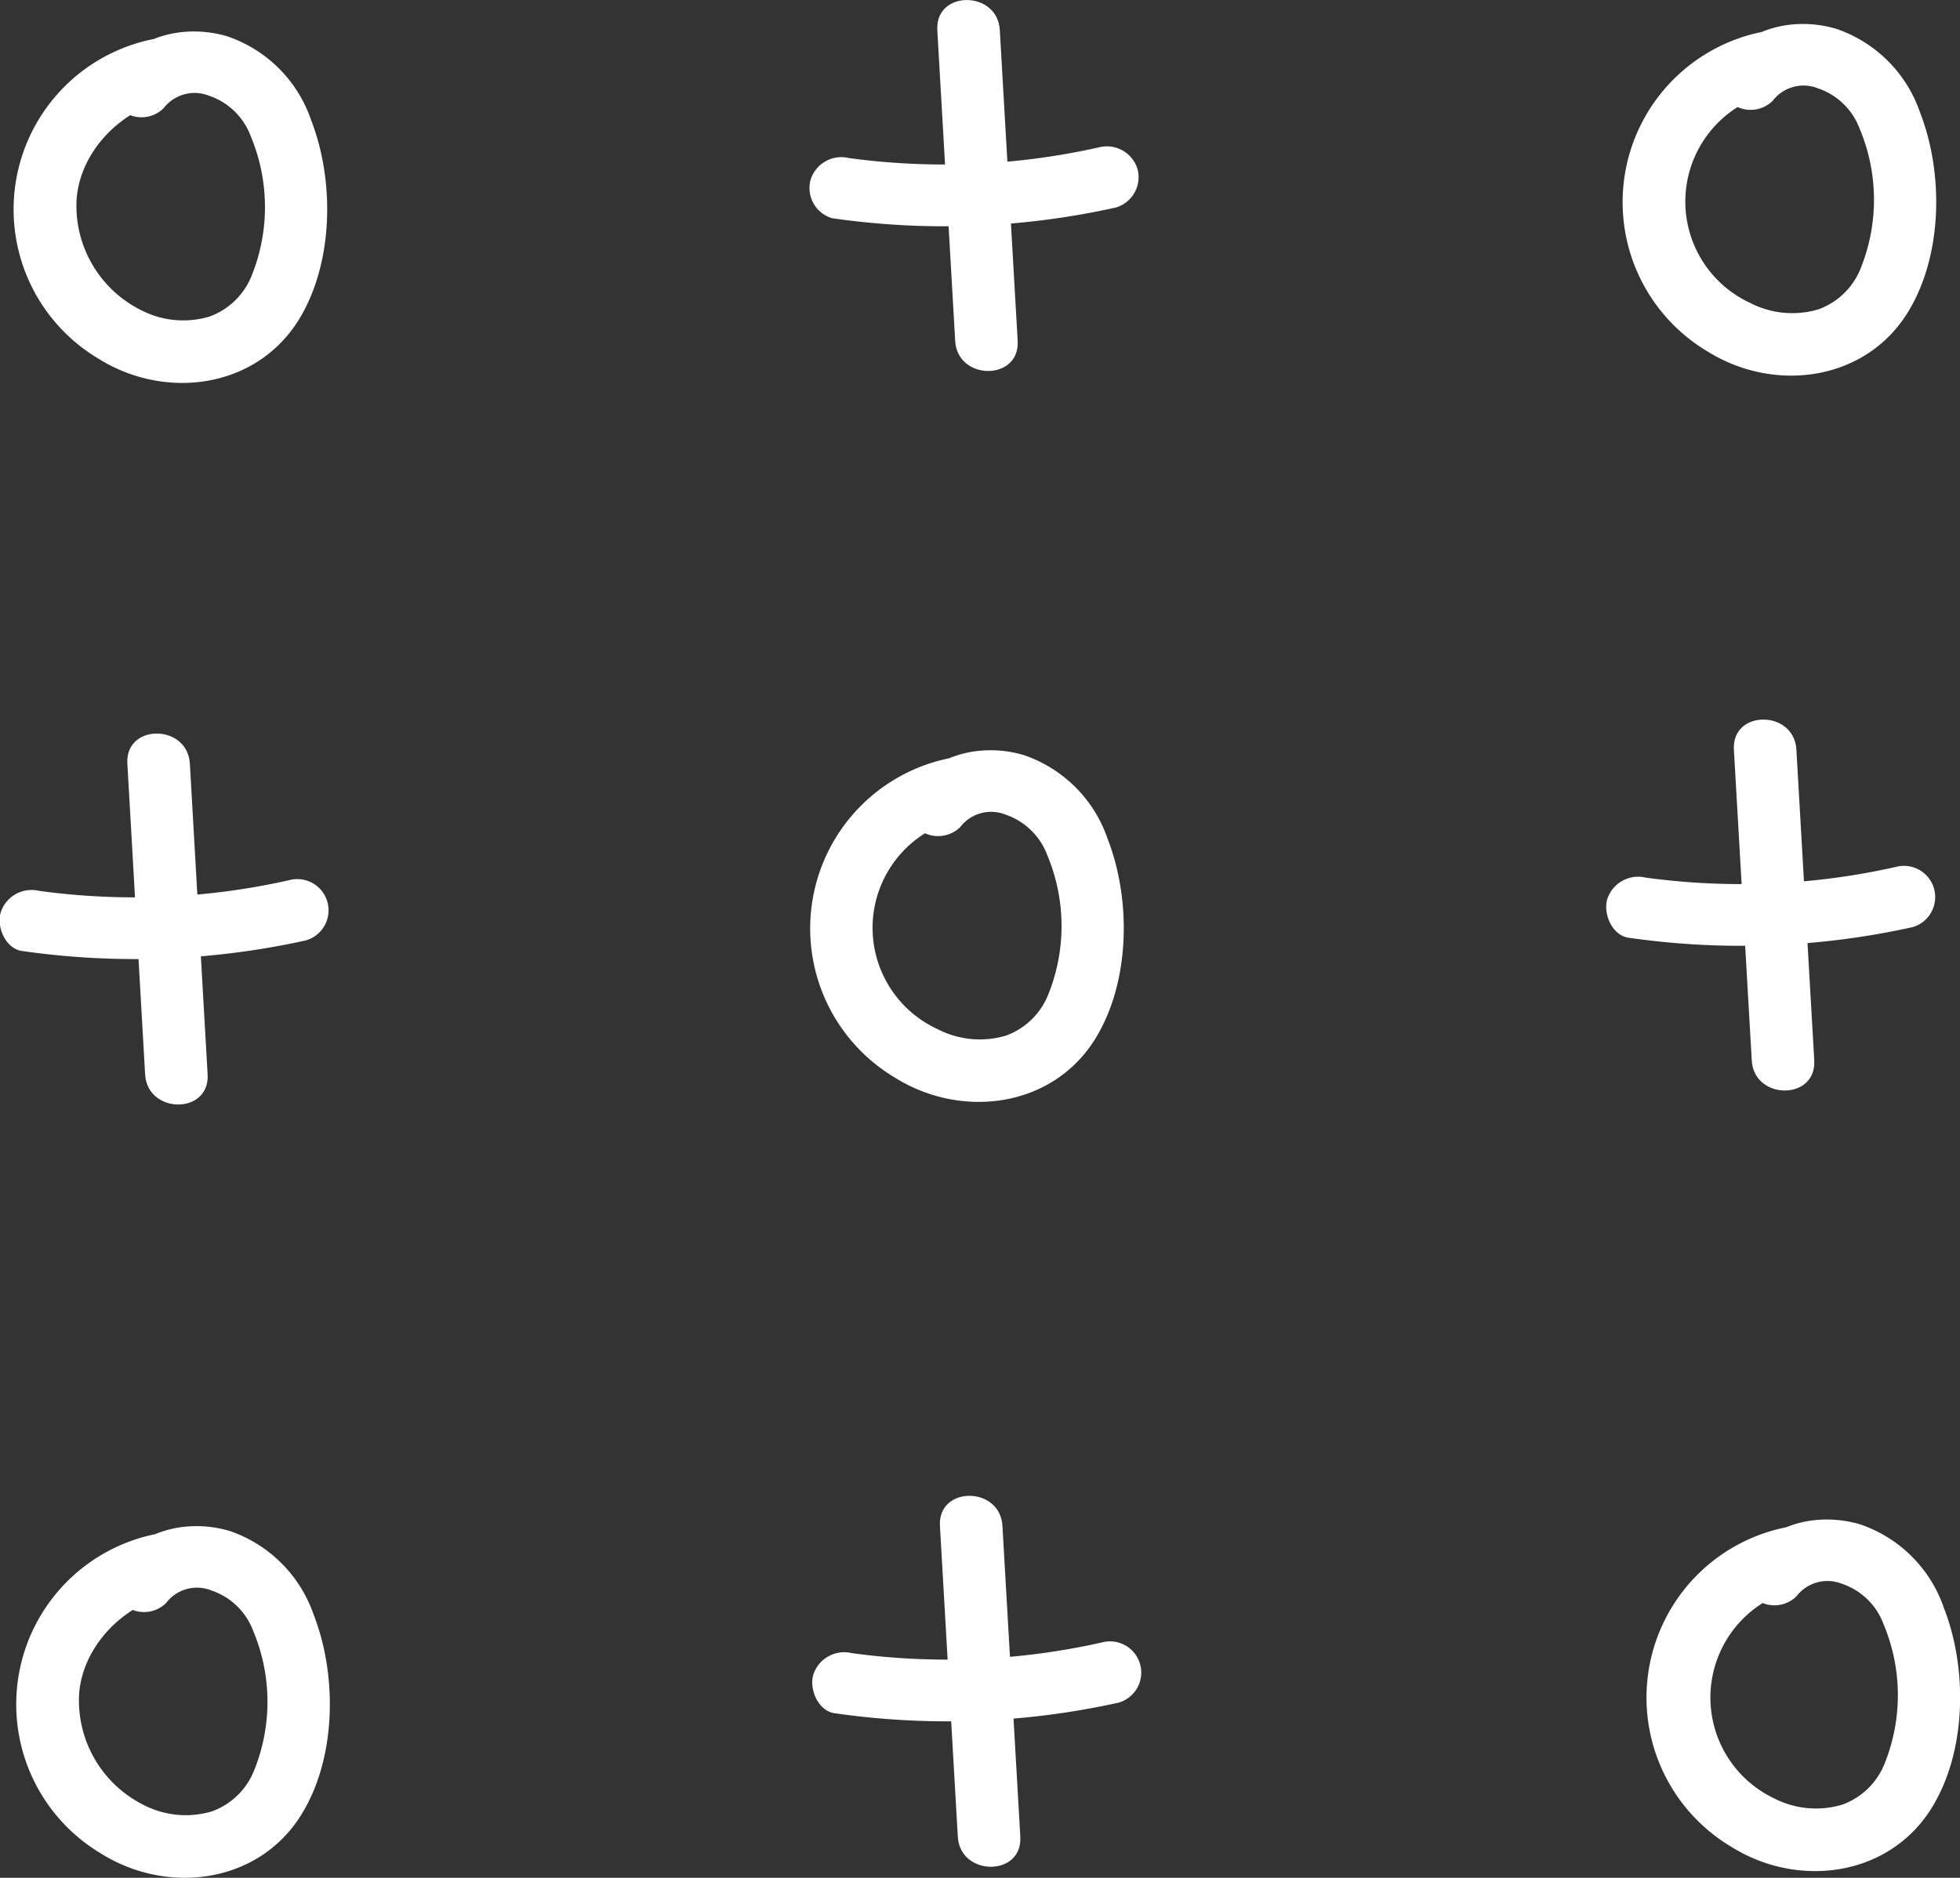
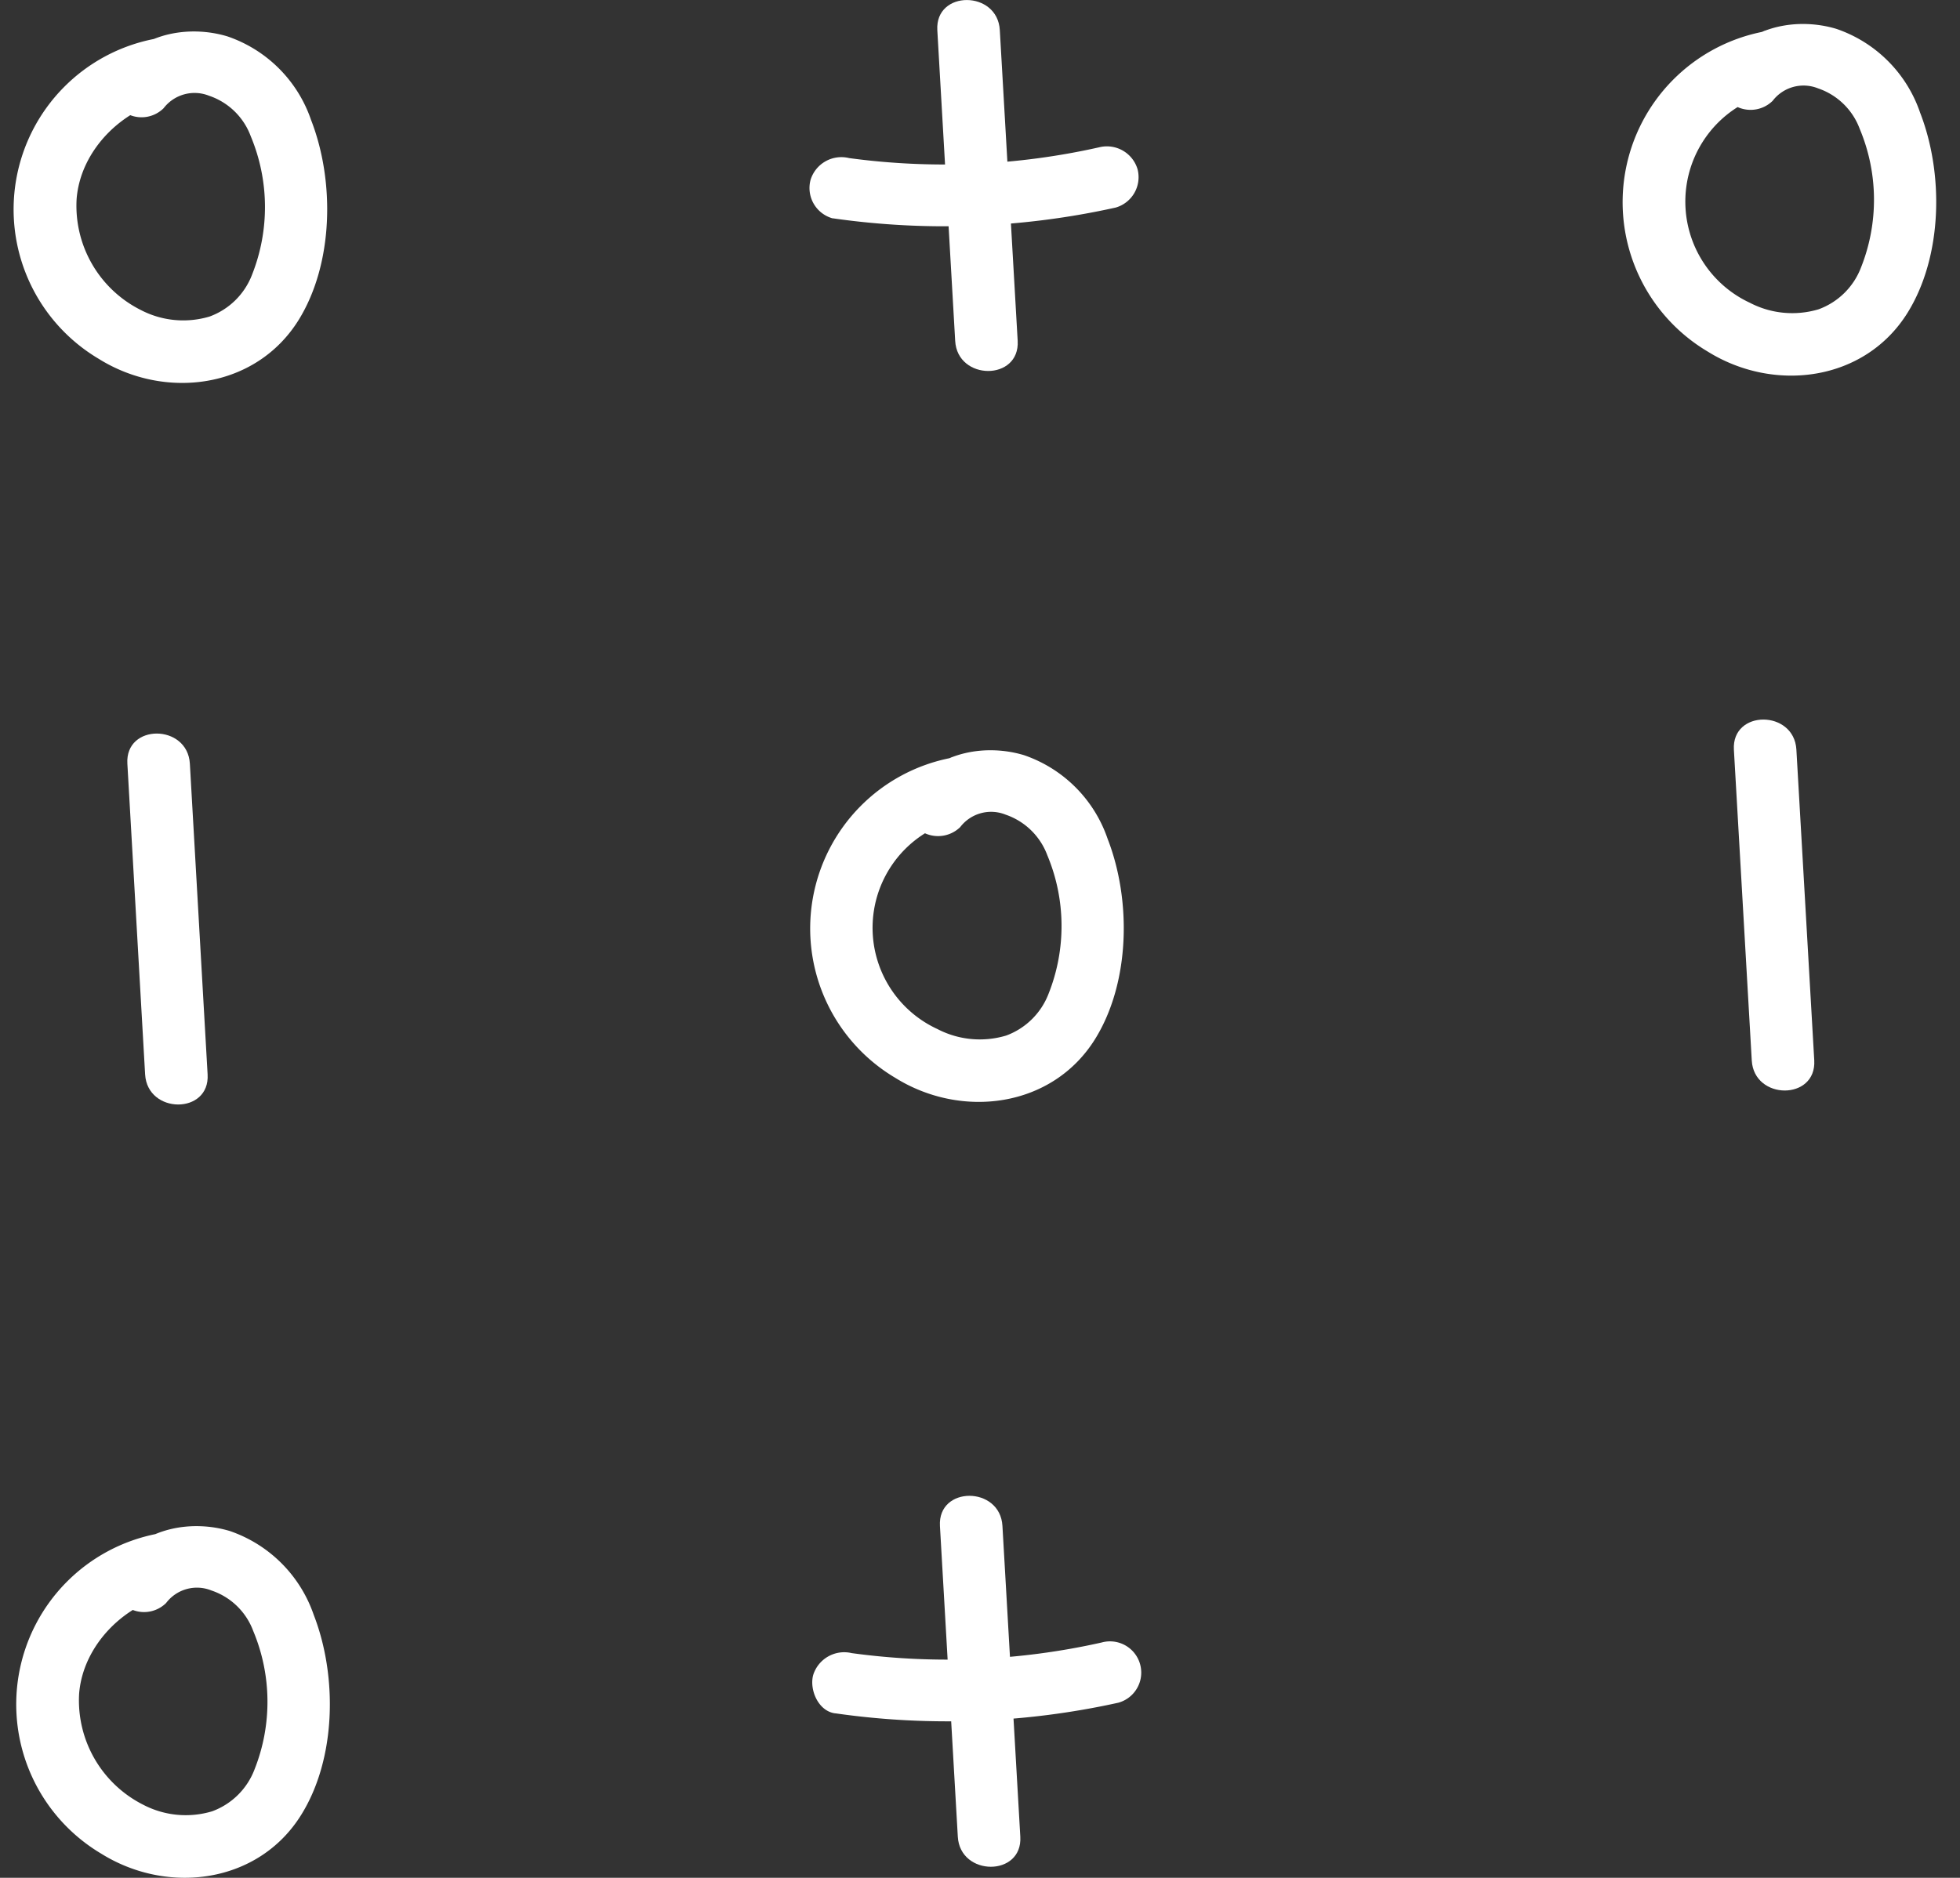
<svg xmlns="http://www.w3.org/2000/svg" id="Capa_1" data-name="Capa 1" viewBox="0 0 156.81 150.27">
  <rect x="0" y="0" width="156.81" height="150.27" fill="#333333" stroke="none" />
  <defs>
    <style>.cls-1{fill:#fff;}</style>
  </defs>
  <title>Patterns</title>
  <path class="cls-1" d="M134,128a13.9,13.9,0,0,0-4.47,25.6c5.32,3.33,12.58,2.4,16-3.1,2.8-4.52,2.9-11.12,1-16a10.73,10.73,0,0,0-6.7-6.7c-3-.9-6.61-.28-8.63,2.21a2.57,2.57,0,0,0,0,3.54,2.51,2.51,0,0,0,3.53,0,3.12,3.12,0,0,1,3.63-1,5.39,5.39,0,0,1,3.34,3.24,14.68,14.68,0,0,1,.11,11.07,5.75,5.75,0,0,1-3.4,3.36,7.34,7.34,0,0,1-5.5-.52,9.33,9.33,0,0,1-5.14-8.89c.31-3.92,3.69-7.29,7.59-8a2.52,2.52,0,0,0,1.75-3.07A2.57,2.57,0,0,0,134,128Z" transform="translate(-121.64 -124.89)" />
  <path class="cls-1" d="M196.63,127.3l1.43,24.87c.18,3.2,5.18,3.22,5,0l-1.43-24.87c-.18-3.2-5.18-3.22-5,0Z" transform="translate(-121.64 -124.89)" />
  <path class="cls-1" d="M188.27,142.36a63.09,63.09,0,0,0,22.63-.86,2.53,2.53,0,0,0,1.75-3.07,2.56,2.56,0,0,0-3.08-1.75,56.58,56.58,0,0,1-20,.86,2.58,2.58,0,0,0-3.08,1.74,2.52,2.52,0,0,0,1.75,3.08Z" transform="translate(-121.64 -124.89)" />
  <path class="cls-1" d="M131.83,186l1.42,24.87c.19,3.2,5.19,3.22,5,0L136.83,186c-.19-3.2-5.19-3.22-5,0Z" transform="translate(-121.64 -124.89)" />
-   <path class="cls-1" d="M123.46,201a63.32,63.32,0,0,0,22.63-.85,2.5,2.5,0,1,0-1.33-4.82,56.34,56.34,0,0,1-20,.85,2.59,2.59,0,0,0-3.07,1.75c-.33,1.17.4,2.89,1.74,3.07Z" transform="translate(-121.64 -124.89)" />
  <path class="cls-1" d="M197.73,185.54a13.9,13.9,0,0,0-4.47,25.6c5.32,3.32,12.58,2.4,16-3.11,2.8-4.52,2.9-11.11,1-16a10.74,10.74,0,0,0-6.7-6.71c-3-.9-6.61-.28-8.64,2.22a2.58,2.58,0,0,0,0,3.54,2.54,2.54,0,0,0,3.54,0,3.11,3.11,0,0,1,3.63-1,5.43,5.43,0,0,1,3.34,3.25,14.66,14.66,0,0,1,.11,11.06,5.77,5.77,0,0,1-3.4,3.37,7.34,7.34,0,0,1-5.5-.52,8.92,8.92,0,0,1,2.45-16.93,2.5,2.5,0,0,0-1.33-4.82Z" transform="translate(-121.64 -124.89)" />
  <path class="cls-1" d="M260.36,184.88l1.43,24.87c.18,3.2,5.18,3.22,5,0l-1.43-24.87c-.18-3.2-5.18-3.22-5,0Z" transform="translate(-121.64 -124.89)" />
-   <path class="cls-1" d="M252,199.94a63.32,63.32,0,0,0,22.63-.85,2.5,2.5,0,0,0-1.33-4.82,56.36,56.36,0,0,1-20,.85,2.6,2.6,0,0,0-3.08,1.75c-.32,1.17.4,2.89,1.75,3.07Z" transform="translate(-121.64 -124.89)" />
  <path class="cls-1" d="M262.73,127.42a13.9,13.9,0,0,0-4.47,25.6c5.32,3.32,12.58,2.4,16-3.11,2.8-4.52,2.9-11.11,1-16a10.74,10.74,0,0,0-6.7-6.71c-3-.9-6.61-.28-8.63,2.22a2.57,2.57,0,0,0,0,3.54,2.52,2.52,0,0,0,3.53,0,3.11,3.11,0,0,1,3.63-1,5.41,5.41,0,0,1,3.34,3.25,14.66,14.66,0,0,1,.11,11.06,5.74,5.74,0,0,1-3.4,3.37,7.34,7.34,0,0,1-5.5-.52,8.93,8.93,0,0,1,2.45-16.93,2.5,2.5,0,1,0-1.33-4.82Z" transform="translate(-121.64 -124.89)" />
  <path class="cls-1" d="M134.21,247.63a13.9,13.9,0,0,0-4.47,25.6c5.32,3.32,12.58,2.4,16-3.11,2.81-4.51,2.9-11.11,1-16a10.8,10.8,0,0,0-6.71-6.71c-3-.9-6.6-.28-8.63,2.22a2.57,2.57,0,0,0,0,3.54,2.51,2.51,0,0,0,3.53,0,3.09,3.09,0,0,1,3.63-1,5.39,5.39,0,0,1,3.34,3.24,14.66,14.66,0,0,1,.11,11.06,5.74,5.74,0,0,1-3.4,3.37,7.34,7.34,0,0,1-5.5-.52,9.35,9.35,0,0,1-5.14-8.89c.31-3.92,3.69-7.29,7.59-8a2.5,2.5,0,1,0-1.33-4.82Z" transform="translate(-121.64 -124.89)" />
  <path class="cls-1" d="M196.84,247l1.43,24.87c.18,3.2,5.19,3.22,5,0L201.84,247c-.18-3.2-5.18-3.22-5,0Z" transform="translate(-121.64 -124.89)" />
  <path class="cls-1" d="M188.48,262a63.32,63.32,0,0,0,22.63-.85,2.5,2.5,0,1,0-1.33-4.82,56.34,56.34,0,0,1-20,.85,2.6,2.6,0,0,0-3.08,1.75c-.32,1.17.4,2.89,1.75,3.07Z" transform="translate(-121.64 -124.89)" />
-   <path class="cls-1" d="M264.64,247.09a13.9,13.9,0,0,0-4.47,25.6c5.32,3.33,12.58,2.4,16-3.1,2.81-4.52,2.9-11.12,1-16a10.72,10.72,0,0,0-6.7-6.71c-3-.9-6.6-.28-8.63,2.22a2.56,2.56,0,0,0,0,3.53,2.51,2.51,0,0,0,3.53,0,3.12,3.12,0,0,1,3.63-1,5.38,5.38,0,0,1,3.34,3.25,14.66,14.66,0,0,1,.11,11.06,5.75,5.75,0,0,1-3.4,3.36,7.33,7.33,0,0,1-5.5-.51A8.93,8.93,0,0,1,266,251.92a2.54,2.54,0,0,0,1.75-3.08,2.57,2.57,0,0,0-3.08-1.75Z" transform="translate(-121.64 -124.89)" />
</svg>